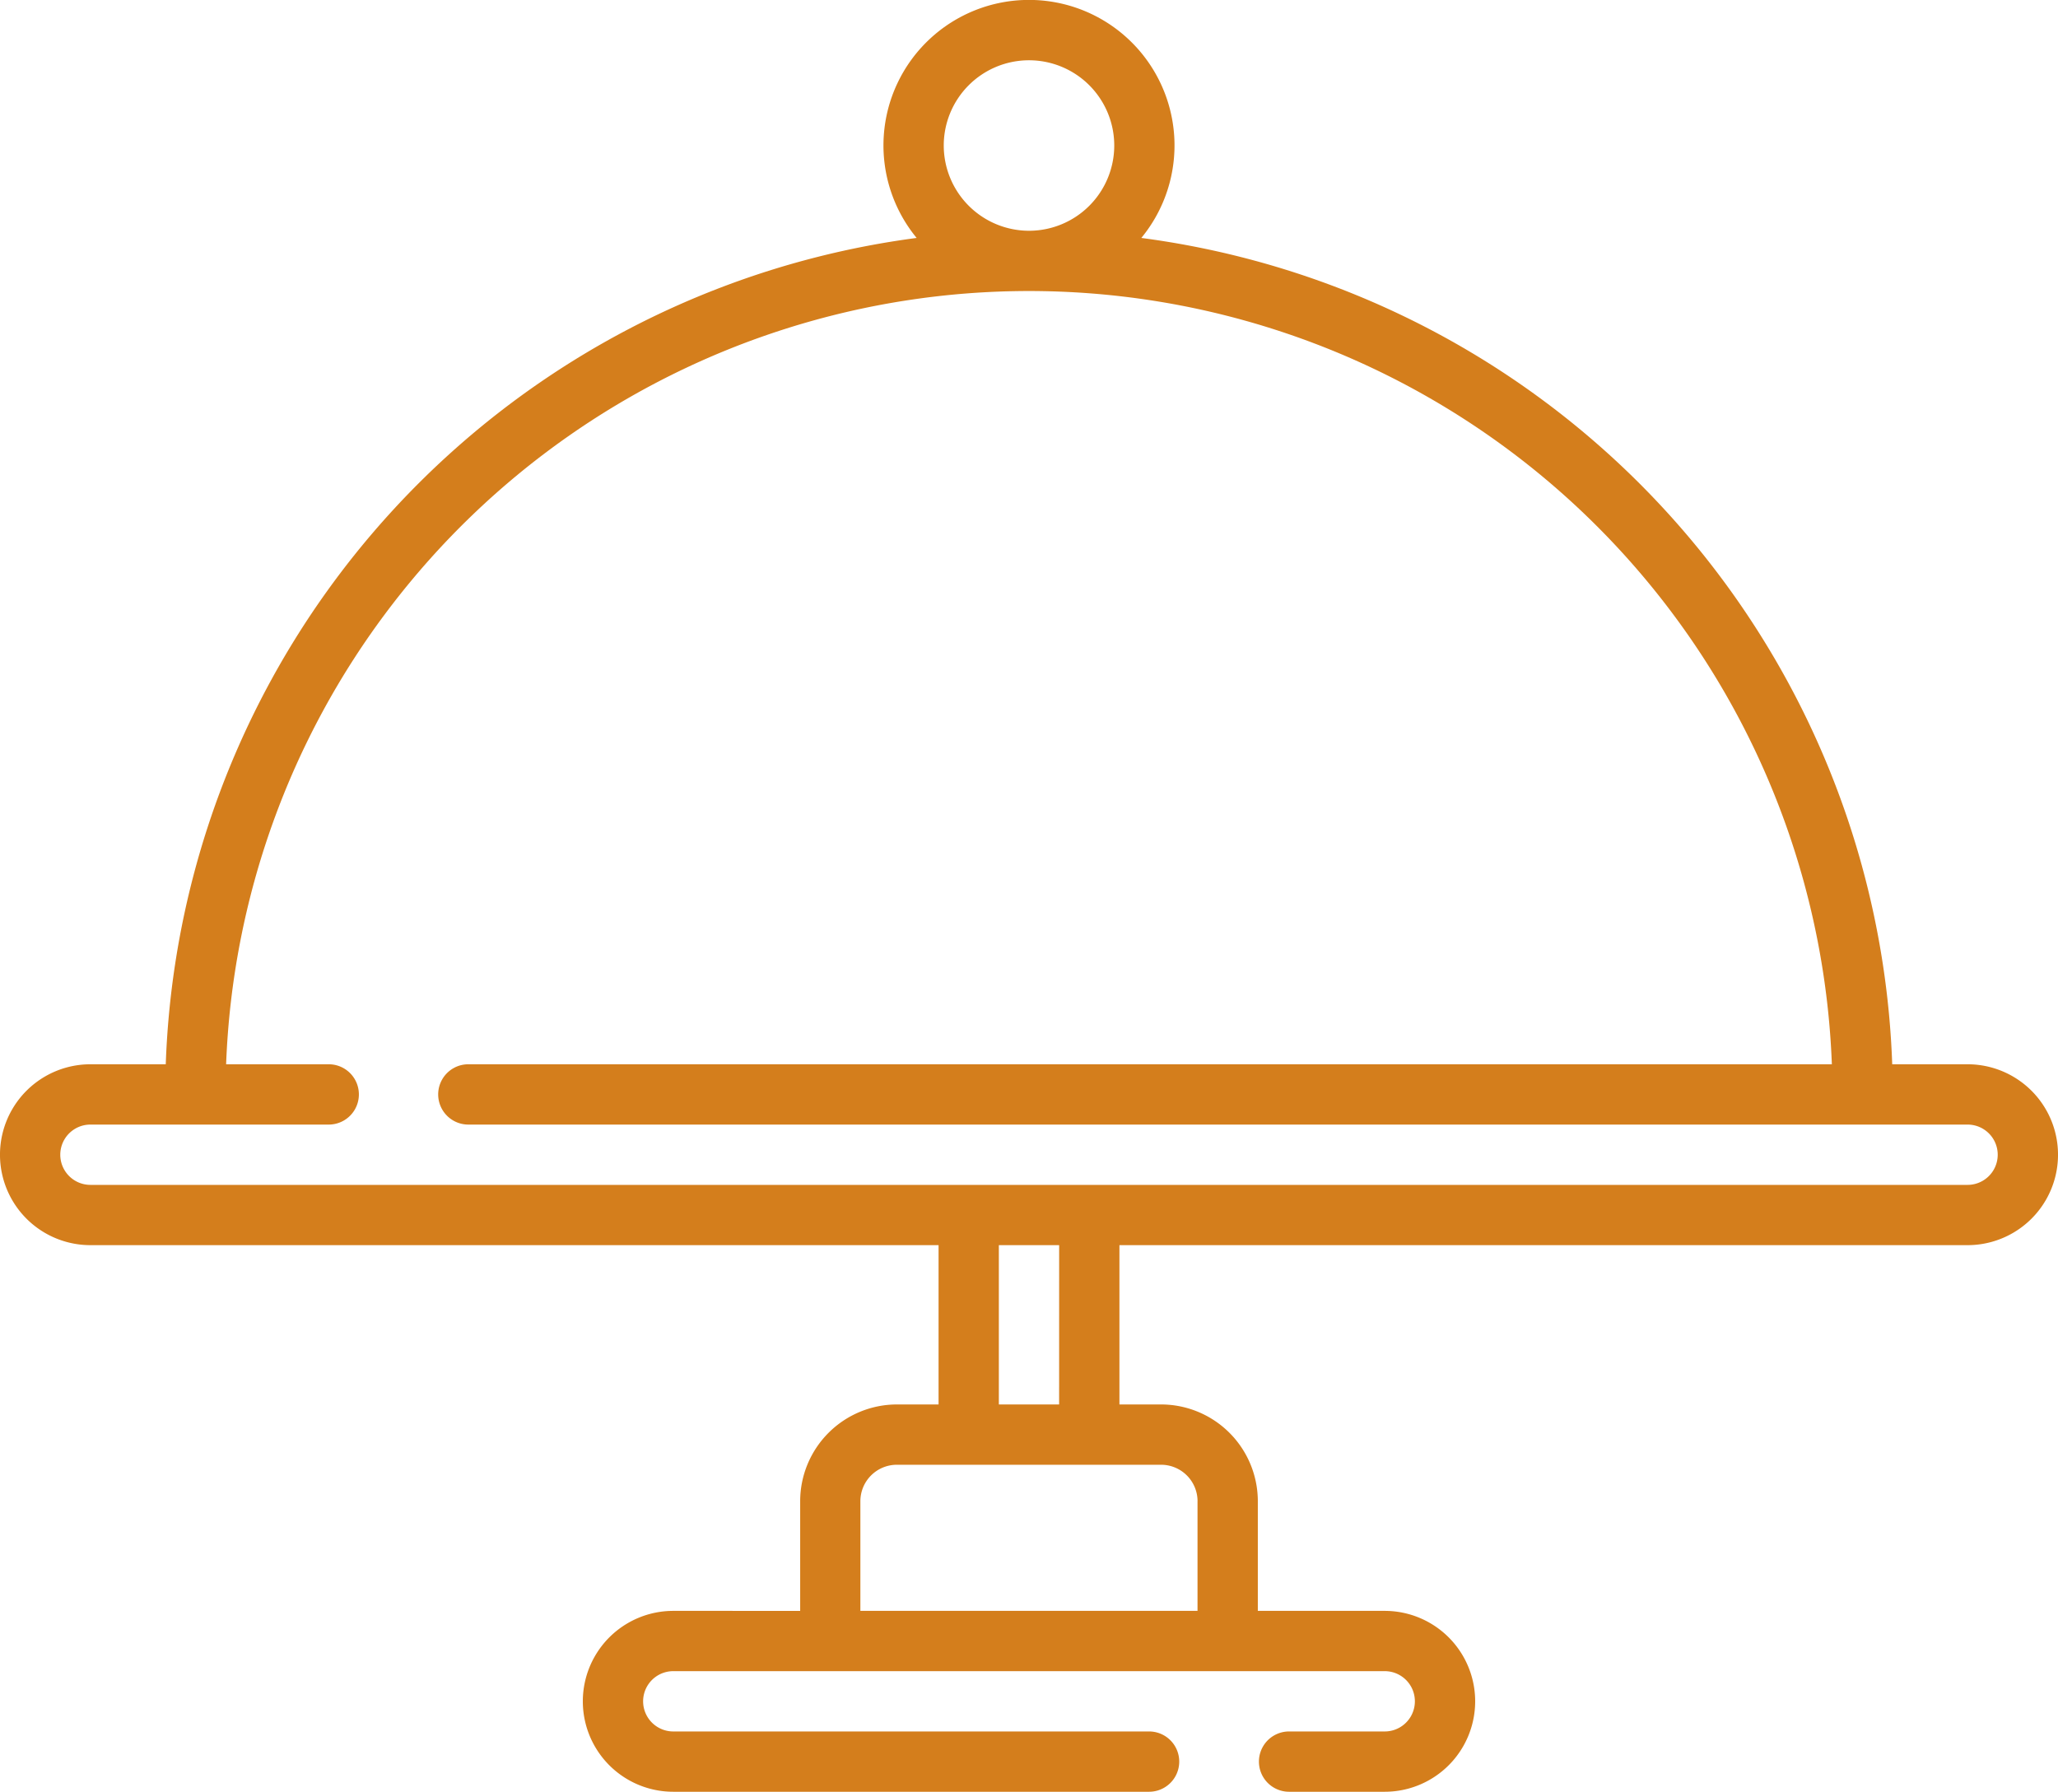
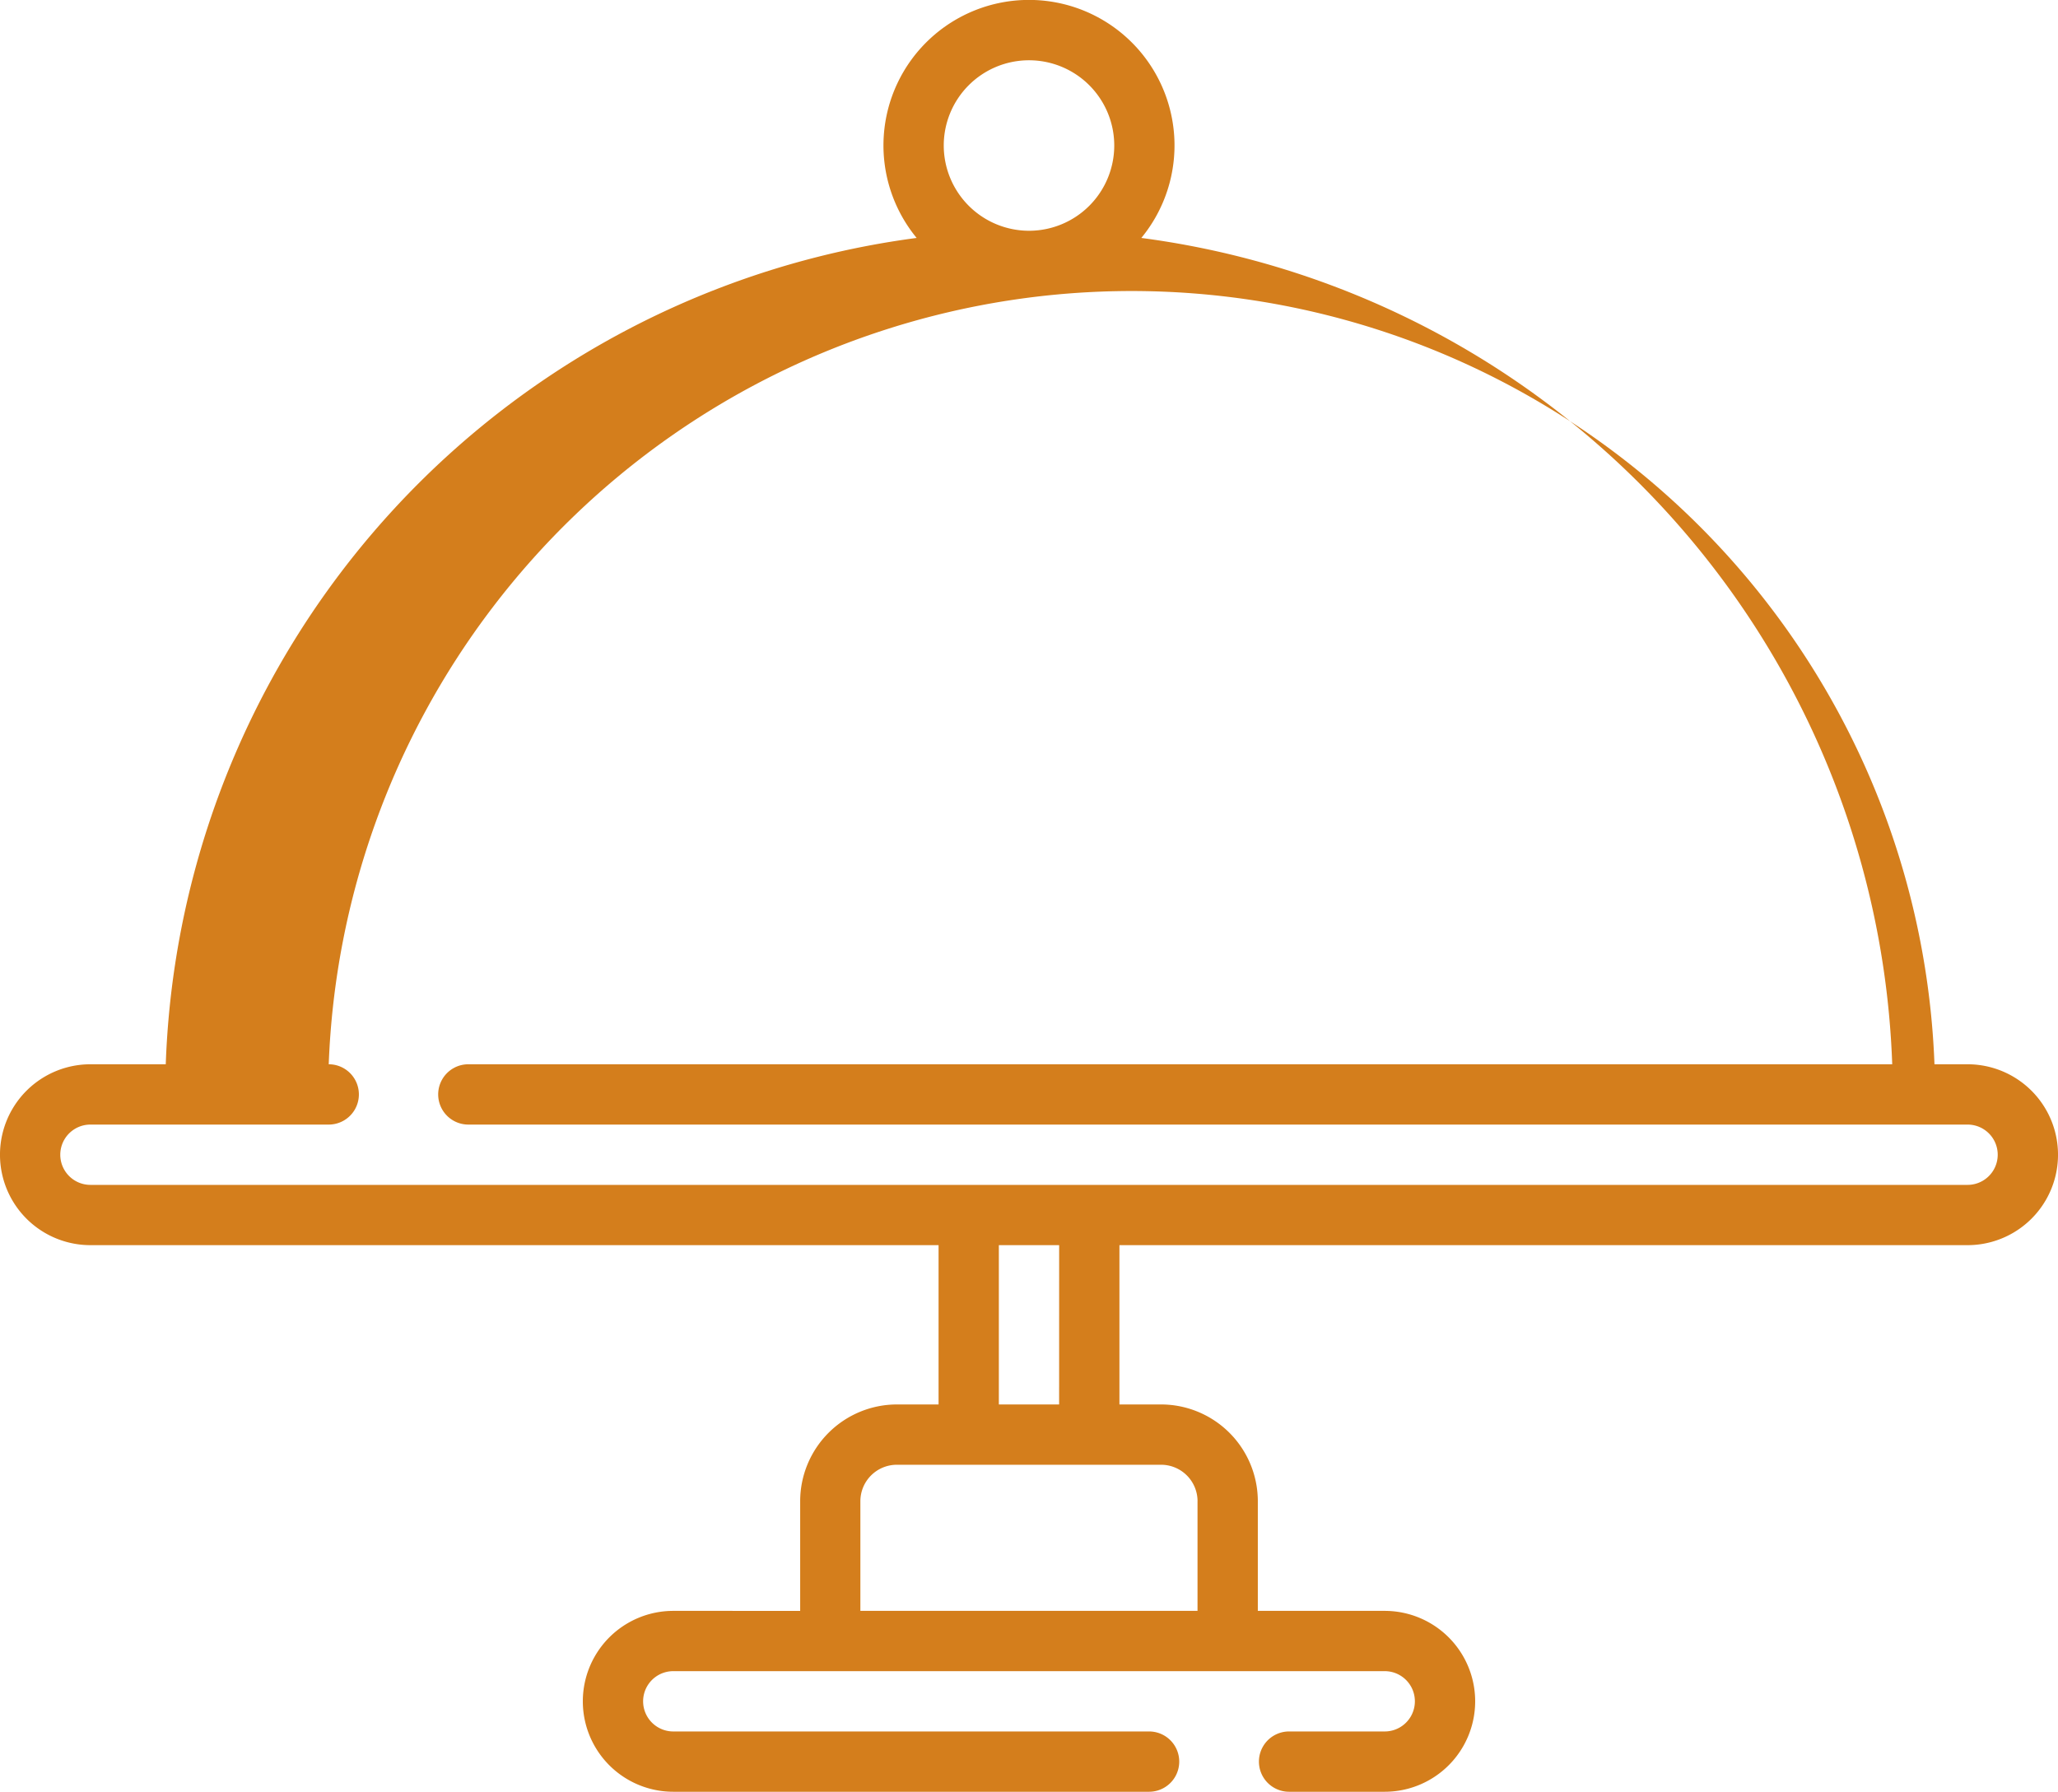
<svg xmlns="http://www.w3.org/2000/svg" width="78.218" height="68.104" viewBox="0 0 78.218 68.104">
-   <path id="Tracé_3924" data-name="Tracé 3924" d="M74.781,73.556H71.917A32.841,32.841,0,0,0,43.378,42.148a5.531,5.531,0,1,0-8.539,0A32.841,32.841,0,0,0,6.3,73.556H3.437a3.437,3.437,0,0,0,0,6.875H35.672v6.055H34.089a3.681,3.681,0,0,0-3.677,3.677v4.169H25.589a3.437,3.437,0,1,0,0,6.875H43.673a1.146,1.146,0,1,0,0-2.292H25.589a1.146,1.146,0,1,1,0-2.292h27.04a1.146,1.146,0,0,1,0,2.292H48.994a1.146,1.146,0,1,0,0,2.292h3.635a3.437,3.437,0,1,0,0-6.875H47.806V90.163a3.681,3.681,0,0,0-3.677-3.677H42.546V80.431H74.781a3.437,3.437,0,0,0,0-6.875ZM35.869,38.635a3.24,3.24,0,1,1,3.24,3.24A3.243,3.243,0,0,1,35.869,38.635Zm9.645,51.528v4.169H32.7V90.163a1.387,1.387,0,0,1,1.385-1.385h10.04A1.387,1.387,0,0,1,45.515,90.163Zm-5.26-3.677H37.963V80.431h2.292ZM74.781,78.14H3.437a1.146,1.146,0,1,1,0-2.292h9.057a1.146,1.146,0,0,0,0-2.292h-3.9a30.536,30.536,0,0,1,61.029,0H17.8a1.146,1.146,0,0,0,0,2.292H74.781a1.146,1.146,0,0,1,0,2.292Z" transform="translate(0 -33.104)" fill="#d47e1c" />
+   <path id="Tracé_3924" data-name="Tracé 3924" d="M74.781,73.556H71.917A32.841,32.841,0,0,0,43.378,42.148a5.531,5.531,0,1,0-8.539,0A32.841,32.841,0,0,0,6.3,73.556H3.437a3.437,3.437,0,0,0,0,6.875H35.672v6.055H34.089a3.681,3.681,0,0,0-3.677,3.677v4.169H25.589a3.437,3.437,0,1,0,0,6.875H43.673a1.146,1.146,0,1,0,0-2.292H25.589a1.146,1.146,0,1,1,0-2.292h27.04a1.146,1.146,0,0,1,0,2.292H48.994a1.146,1.146,0,1,0,0,2.292h3.635a3.437,3.437,0,1,0,0-6.875H47.806V90.163a3.681,3.681,0,0,0-3.677-3.677H42.546V80.431H74.781a3.437,3.437,0,0,0,0-6.875ZM35.869,38.635a3.24,3.24,0,1,1,3.24,3.24A3.243,3.243,0,0,1,35.869,38.635Zm9.645,51.528v4.169H32.7V90.163a1.387,1.387,0,0,1,1.385-1.385h10.04A1.387,1.387,0,0,1,45.515,90.163Zm-5.26-3.677H37.963V80.431h2.292ZM74.781,78.14H3.437a1.146,1.146,0,1,1,0-2.292h9.057a1.146,1.146,0,0,0,0-2.292a30.536,30.536,0,0,1,61.029,0H17.8a1.146,1.146,0,0,0,0,2.292H74.781a1.146,1.146,0,0,1,0,2.292Z" transform="translate(0 -33.104)" fill="#d47e1c" />
</svg>